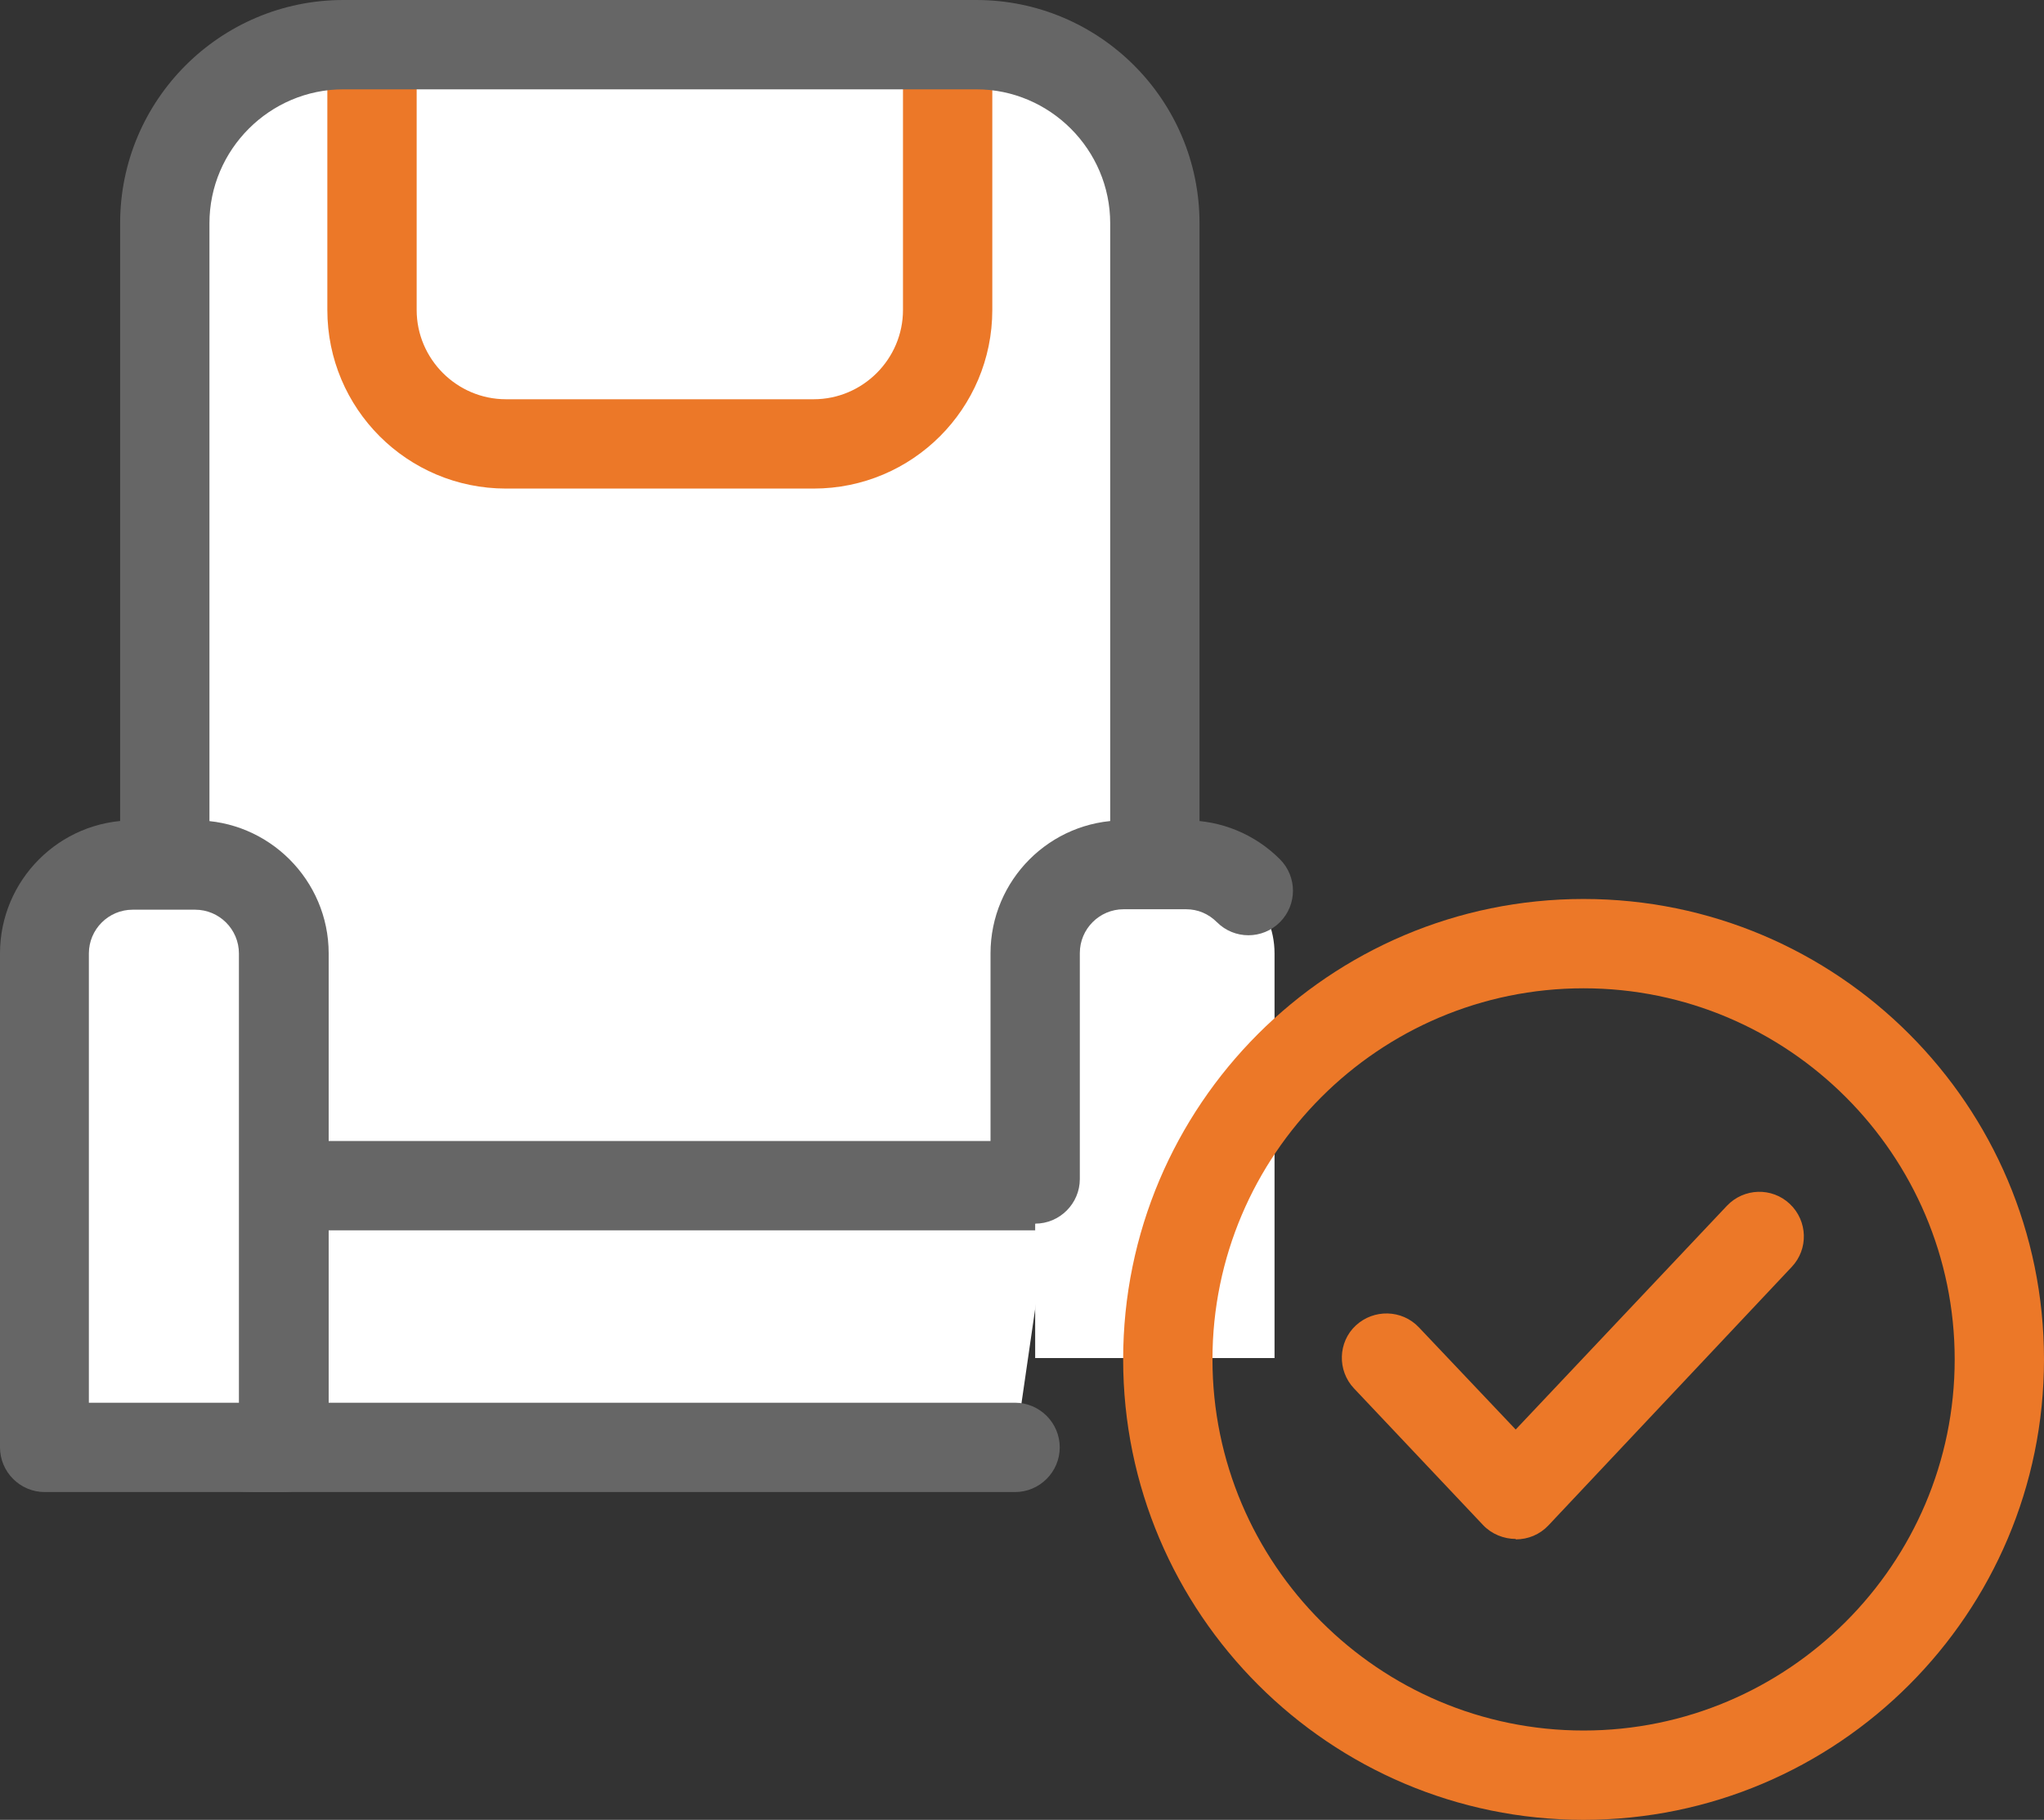
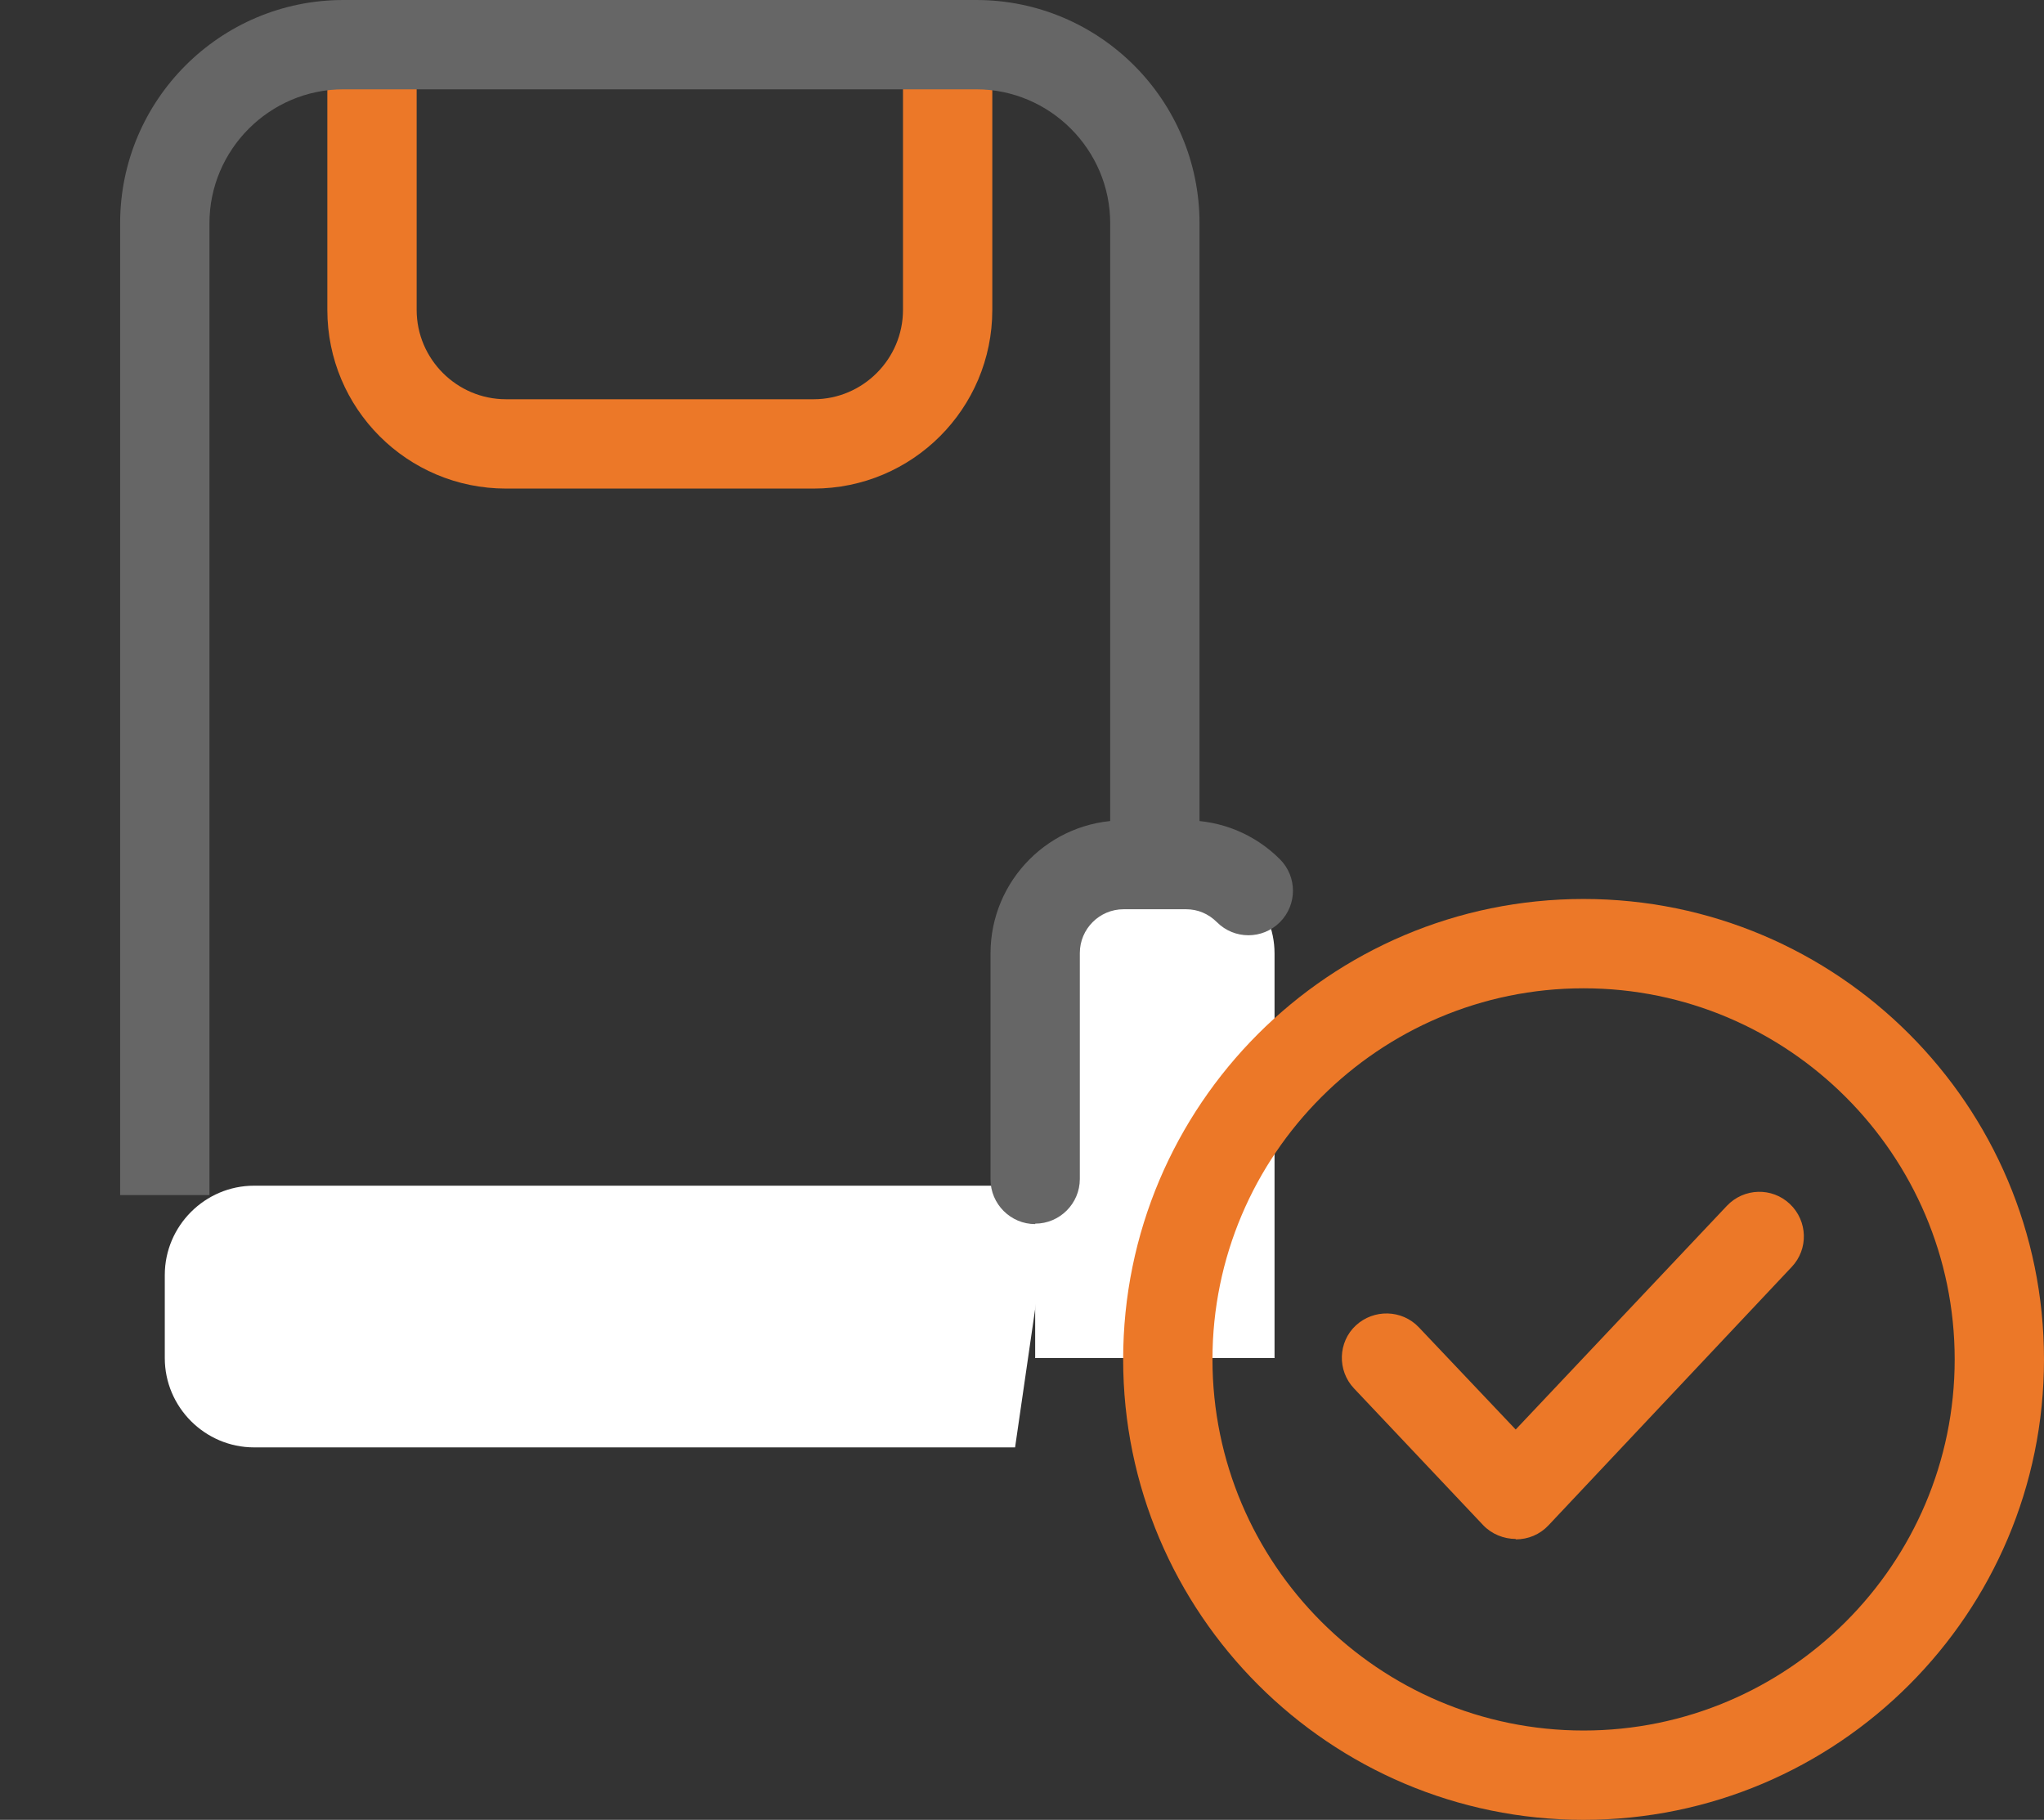
<svg xmlns="http://www.w3.org/2000/svg" id="_レイヤー_2" data-name="レイヤー 2" viewBox="0 0 45.77 40.75">
  <rect x="0" y="0" width="45.77" height="40.75" fill="#333333" stroke="none" />
  <defs>
    <style>
      .cls-1 {
        fill: #ec7828;
      }

      .cls-2 {
        fill: #fff;
      }

      .cls-3 {
        fill: #666;
      }
    </style>
  </defs>
  <g id="_レイヤー_2-2" data-name="レイヤー 2">
    <g>
-       <path class="cls-2" d="M3.69,26.76V5C3.69,2.8,5.49,1,7.69,1h14.17c2.2,0,4,1.8,4,4V26.76" />
      <path class="cls-1" d="M18.22,10.94h-6.89c-2.21,0-4-1.79-4-4V1h2V6.94c0,1.1,.9,2,2,2h6.89c1.1,0,2-.9,2-2V1h2V6.94c0,2.21-1.79,4-4,4Z" />
      <path class="cls-3" d="M26.86,26.76h-2V5c0-1.65-1.35-3-3-3H7.69c-1.65,0-3,1.35-3,3V26.76H2.69V5C2.69,2.24,4.93,0,7.69,0h14.17c2.76,0,5,2.24,5,5V26.76Z" />
      <g>
        <path class="cls-2" d="M22.73,32.41H5.69c-1.1,0-2-.9-2-2v-1.86c0-1.1,.9-2,2-2H23.58" />
-         <path class="cls-3" d="M22.73,33.41H5.69c-1.65,0-3-1.35-3-3v-1.86c0-1.65,1.35-3,3-3H23.58c.55,0,1,.45,1,1s-.45,1-1,1H5.69c-.55,0-1,.45-1,1v1.86c0,.55,.45,1,1,1H22.73c.55,0,1,.45,1,1s-.45,1-1,1Z" />
      </g>
      <g>
        <path class="cls-2" d="M23.18,30.41v-9.06c0-1.09,.89-1.98,1.98-1.98h1.4c1.09,0,1.98,.89,1.98,1.98v9.06" />
        <path class="cls-3" d="M23.18,27.41c-.55,0-1-.45-1-1v-5.06c0-1.64,1.33-2.98,2.98-2.98h1.4c.79,0,1.54,.31,2.1,.87,.39,.39,.39,1.02,0,1.41s-1.02,.39-1.41,0c-.19-.19-.43-.29-.69-.29h-1.4c-.54,0-.98,.44-.98,.98v5.06c0,.55-.45,1-1,1Z" />
      </g>
      <g>
-         <path class="cls-2" d="M1,32.41v-11.06c0-1.09,.89-1.98,1.98-1.98h1.4c1.09,0,1.98,.89,1.98,1.98v11.06" />
-         <path class="cls-3" d="M6.36,33.41H1c-.55,0-1-.45-1-1v-11.06c0-1.64,1.33-2.98,2.98-2.98h1.4c1.64,0,2.98,1.34,2.98,2.98v10.99s0,.04,0,.07c0,.55-.45,1-1,1Zm-4.36-2h3.35v-10.06c0-.54-.44-.98-.98-.98h-1.4c-.54,0-.98,.44-.98,.98v10.06Z" />
-       </g>
+         </g>
    </g>
    <path class="cls-1" d="M35.46,40.75c-5.68,0-10.31-4.62-10.31-10.31s4.62-10.31,10.31-10.31,10.31,4.62,10.31,10.31-4.62,10.31-10.31,10.31Zm0-18.62c-4.58,0-8.31,3.73-8.31,8.31s3.73,8.31,8.31,8.31,8.31-3.73,8.31-8.31-3.73-8.31-8.31-8.31Z" />
    <path class="cls-1" d="M33.94,34.46c-.27,0-.54-.11-.73-.31l-2.89-3.06c-.38-.4-.36-1.04,.04-1.41s1.03-.36,1.41,.04l2.17,2.29,4.73-5.01c.38-.4,1.01-.42,1.41-.04,.4,.38,.42,1.01,.04,1.41l-5.45,5.79c-.19,.2-.45,.31-.73,.31h0Z" />
  </g>
</svg>